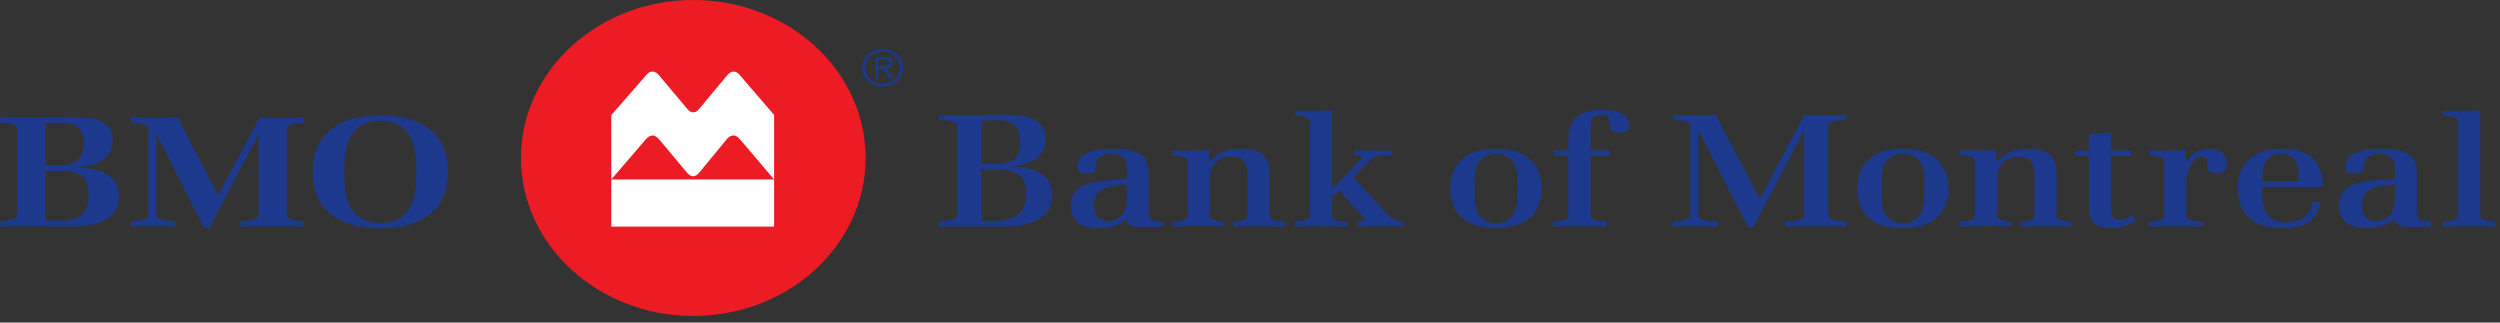
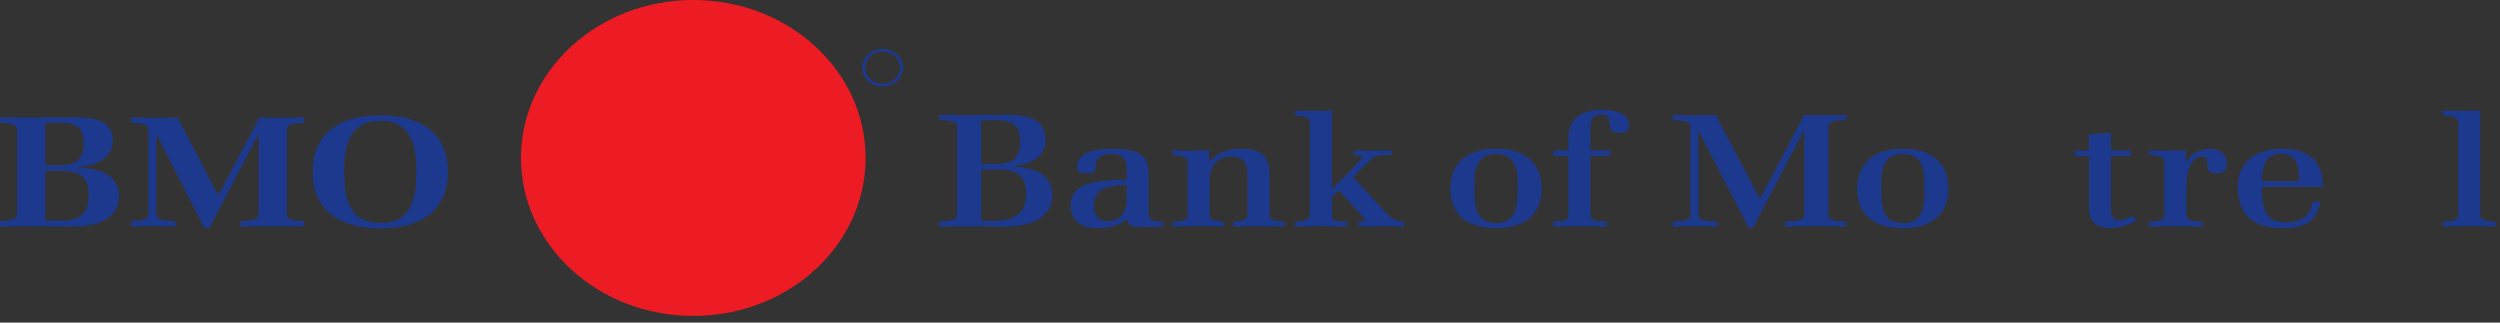
<svg xmlns="http://www.w3.org/2000/svg" width="186" height="24" viewBox="0 0 186 24" fill="none">
  <rect x="0" y="0" width="186" height="24" fill="#333333" stroke="none" />
  <path d="M74.219 12.614H73.001V16.439H73.908C75.523 16.439 76.344 15.838 76.344 14.468C76.343 13.193 75.793 12.614 74.219 12.614ZM74.12 8.943C73.752 8.943 73.37 8.943 73.001 8.978V12.189H74.177C75.466 12.189 75.905 11.611 75.905 10.584C75.905 9.487 75.494 8.943 74.12 8.943ZM74.744 16.863C73.129 16.863 71.5 16.814 69.885 16.863V16.474C70.211 16.474 71.201 16.438 71.201 16.038V9.368C71.201 8.956 70.225 8.92 69.885 8.932L69.87 8.543C71.556 8.59 73.254 8.543 74.942 8.543C76.542 8.543 77.788 8.884 77.788 10.407C77.788 11.646 76.799 12.19 75.436 12.342V12.39C77.123 12.485 78.286 13.04 78.286 14.562C78.286 16.284 76.542 16.863 74.744 16.863Z" fill="#1C398E" />
  <path d="M83.825 13.735C82.479 13.841 81.388 13.923 81.388 15.317C81.388 15.883 81.6 16.449 82.408 16.449C83.527 16.449 83.826 15.6 83.826 14.82M84.875 16.885C84.35 16.885 83.84 16.814 83.84 16.284C83.217 16.78 82.593 16.98 81.728 16.98C80.355 16.98 79.66 16.402 79.66 15.258C79.66 13.31 82.254 13.44 83.826 13.345V12.449C83.826 11.811 83.471 11.457 82.678 11.457C81.771 11.457 81.502 11.835 81.502 12.531C81.502 12.839 81.219 12.897 80.923 12.897C80.47 12.91 80.143 12.886 80.143 12.414C80.143 11.305 81.546 11.068 82.609 11.068C84.266 11.068 85.455 11.269 85.455 12.862V15.566C85.455 16.366 85.54 16.475 86.519 16.485V16.863C85.964 16.863 85.411 16.885 84.875 16.885Z" fill="#1C398E" />
  <path d="M91.773 16.863V16.496C92.126 16.484 92.805 16.448 92.805 16.037V13.002C92.805 12.27 92.651 11.656 91.617 11.656C90.427 11.656 90 12.508 90 13.369V16.037C90 16.413 90.71 16.484 91.035 16.484L91.05 16.85C89.817 16.803 88.47 16.814 87.239 16.863V16.496C87.607 16.484 88.358 16.474 88.358 16.037V12.022C88.358 11.598 87.606 11.575 87.239 11.562V11.197C88.146 11.197 89.053 11.208 89.958 11.173V12.009H89.987C90.638 11.362 91.29 11.065 92.324 11.065C93.867 11.065 94.45 11.692 94.45 12.93V16.036C94.45 16.447 95.2 16.483 95.554 16.483V16.861C94.323 16.826 93.007 16.814 91.773 16.863Z" fill="#1C398E" />
  <path d="M101.067 16.85V16.485C101.181 16.485 101.576 16.497 101.536 16.331C101.491 16.165 101.196 15.93 101.038 15.742C100.643 15.294 100.259 14.844 99.848 14.407C99.835 14.395 99.664 14.16 99.664 14.16L99.097 14.62V16.072C99.097 16.545 99.82 16.485 100.201 16.485V16.863C98.943 16.814 97.61 16.814 96.349 16.863V16.485C96.689 16.485 97.454 16.438 97.454 16.037V9.061C97.454 8.636 96.731 8.613 96.362 8.601L96.349 8.235C97.256 8.235 98.19 8.258 99.097 8.212L99.083 14.077C99.083 14.077 101.349 11.871 101.349 11.657C101.349 11.564 100.825 11.54 100.727 11.54V11.199H103.532V11.528H103.361C103.05 11.528 102.411 11.54 102.186 11.718C101.619 12.154 100.684 13.18 100.684 13.18L103.276 16.013C103.561 16.32 104.014 16.485 104.454 16.497V16.863C103.335 16.804 102.172 16.85 101.067 16.85Z" fill="#1C398E" />
  <path d="M111.305 11.457C109.633 11.457 109.704 12.992 109.704 13.995C109.704 14.996 109.633 16.604 111.305 16.604C112.976 16.604 112.906 14.996 112.906 13.995C112.906 12.992 112.976 11.457 111.305 11.457ZM111.305 16.98C109.066 16.98 107.906 15.871 107.906 14.054C107.906 12.236 109.051 11.067 111.305 11.067C113.571 11.067 114.691 12.236 114.691 14.054C114.691 15.859 113.528 16.98 111.305 16.98Z" fill="#1C398E" />
  <path d="M120.414 9.864C119.211 9.864 120.301 8.53 119.111 8.53C118.359 8.53 118.33 9.144 118.33 9.615V11.197H119.789V11.61H118.33V16.037C118.33 16.497 119.182 16.484 119.551 16.484L119.536 16.862C118.231 16.826 116.87 16.814 115.568 16.862V16.484C115.937 16.473 116.687 16.473 116.687 16.037V11.61H115.583V11.197H116.687V10.288C116.687 8.907 117.539 8.164 119.21 8.164C120.116 8.164 121.207 8.424 121.207 9.331C121.208 9.828 120.923 9.864 120.414 9.864Z" fill="#1C398E" />
  <path d="M132.806 16.863V16.474C133.144 16.474 134.235 16.474 134.235 16.037V9.675L130.424 16.944H130.099L126.359 9.699V16.037C126.359 16.473 127.436 16.473 127.79 16.473V16.862C126.698 16.826 125.537 16.813 124.447 16.862V16.473C124.8 16.473 125.763 16.473 125.763 16.037V9.367C125.763 8.955 124.785 8.931 124.447 8.931L124.462 8.542C125.494 8.59 126.613 8.59 127.648 8.542L130.935 14.797L134.235 8.542C135.256 8.59 136.347 8.59 137.368 8.542V8.931C137.028 8.931 136.022 8.943 136.022 9.367V16.037C136.022 16.473 137.013 16.473 137.368 16.473V16.862C135.979 16.814 134.194 16.814 132.806 16.863Z" fill="#1C398E" />
  <path d="M141.574 11.457C139.903 11.457 139.973 12.992 139.973 13.995C139.973 14.996 139.903 16.604 141.574 16.604C143.246 16.604 143.176 14.996 143.176 13.995C143.177 12.992 143.247 11.457 141.574 11.457ZM141.574 16.98C139.336 16.98 138.174 15.871 138.174 14.054C138.174 12.236 139.321 11.067 141.574 11.067C143.842 11.067 144.959 12.236 144.959 14.054C144.96 15.859 143.8 16.98 141.574 16.98Z" fill="#1C398E" />
-   <path d="M150.332 16.862V16.496C150.683 16.484 151.364 16.448 151.364 16.036V13.002C151.364 12.27 151.209 11.656 150.175 11.656C148.986 11.656 148.562 12.508 148.562 13.368V16.036C148.562 16.413 149.269 16.484 149.594 16.484L149.61 16.85C148.377 16.803 147.031 16.814 145.798 16.862V16.496C146.166 16.484 146.917 16.474 146.917 16.036V12.022C146.917 11.598 146.166 11.574 145.798 11.562V11.196C146.706 11.196 147.612 11.208 148.519 11.173V12.009H148.548C149.198 11.361 149.85 11.065 150.884 11.065C152.429 11.065 153.009 11.691 153.009 12.93V16.036C153.009 16.447 153.76 16.483 154.114 16.483V16.861C152.88 16.826 151.564 16.814 150.332 16.862Z" fill="#1C398E" />
  <path d="M157.103 16.968C155.786 16.968 155.416 16.402 155.416 15.388V11.611H154.396V11.198H155.416V9.993L157.047 9.864V11.197H158.547V11.61H157.047V15.588C157.047 16.037 157.173 16.378 157.783 16.378C158.053 16.378 158.434 16.178 158.646 16.037L158.945 16.401C158.377 16.709 157.783 16.968 157.103 16.968Z" fill="#1C398E" />
  <path d="M164.922 12.897C163.677 12.897 164.669 11.646 163.817 11.646C162.897 11.646 162.668 13.086 162.668 13.64V16.037C162.668 16.485 163.492 16.485 163.86 16.485V16.863C162.555 16.826 161.213 16.814 159.908 16.863V16.485C160.261 16.485 161.026 16.461 161.026 16.037V12.011C161.026 11.587 160.275 11.564 159.908 11.551L159.893 11.198C160.8 11.198 161.721 11.21 162.627 11.175V12.07L162.657 12.059C162.997 11.504 163.576 11.067 164.355 11.067C165.178 11.067 165.674 11.48 165.674 12.165C165.674 12.614 165.531 12.897 164.922 12.897Z" fill="#1C398E" />
  <path d="M171.028 13.097C171.028 12.317 170.859 11.445 169.696 11.445C168.392 11.445 168.309 12.672 168.294 13.486H171.028M168.294 13.9V14.172C168.294 15.223 168.407 16.546 170.051 16.546C171.296 16.546 171.865 15.99 172.075 15.011H172.646C172.332 16.462 171.538 16.982 169.781 16.982C167.445 16.982 166.495 15.766 166.495 13.936C166.495 12.178 167.658 11.068 169.811 11.068C171.908 11.068 172.813 12.132 172.813 13.794V13.901L168.294 13.9Z" fill="#1C398E" />
-   <path d="M178.183 13.735C176.837 13.841 175.745 13.923 175.745 15.317C175.745 15.883 175.959 16.449 176.766 16.449C177.887 16.449 178.184 15.6 178.184 14.82M179.229 16.885C178.706 16.885 178.197 16.814 178.197 16.284C177.574 16.78 176.95 16.98 176.086 16.98C174.711 16.98 174.017 16.402 174.017 15.258C174.017 13.31 176.61 13.44 178.182 13.345V12.449C178.182 11.811 177.828 11.457 177.035 11.457C176.127 11.457 175.86 11.835 175.86 12.531C175.86 12.839 175.575 12.897 175.278 12.897C174.825 12.91 174.499 12.886 174.499 12.414C174.499 11.305 175.901 11.068 176.965 11.068C178.623 11.068 179.811 11.269 179.811 12.862V15.566C179.811 16.366 179.899 16.475 180.877 16.485V16.863C180.322 16.863 179.77 16.885 179.229 16.885Z" fill="#1C398E" />
  <path d="M181.767 16.863V16.485C182.12 16.485 182.888 16.448 182.888 16.037V9.049C182.888 8.636 182.12 8.601 181.767 8.601L181.782 8.235C182.689 8.235 183.624 8.258 184.53 8.212V16.037C184.53 16.448 185.309 16.485 185.664 16.485V16.863C184.39 16.814 183.044 16.814 181.767 16.863Z" fill="#1C398E" />
  <path d="M51.579 0C44.502 0 38.76 5.263 38.76 11.753C38.76 18.242 44.502 23.506 51.579 23.506C58.663 23.506 64.402 18.242 64.402 11.753C64.402 5.263 58.664 0 51.579 0Z" fill="#ED1C24" />
-   <path d="M57.593 13.354H45.48V16.859H57.593V13.354Z" fill="white" />
-   <path d="M51.143 8.115C51.301 8.3 51.436 8.355 51.578 8.357C51.722 8.354 51.85 8.308 52.009 8.115C52.009 8.115 54.032 5.677 54.138 5.56C54.412 5.248 54.742 5.248 55.015 5.558L57.594 8.552V13.354L55.033 10.339C54.732 9.994 54.389 9.992 54.086 10.339C53.984 10.461 52.018 12.849 52.018 12.849C51.712 13.203 51.419 13.203 51.117 12.849C51.117 12.849 49.103 10.449 49.013 10.339C48.719 9.999 48.39 9.992 48.071 10.339L45.481 13.354L45.479 8.566C45.479 8.566 47.947 5.73 48.104 5.559C48.383 5.249 48.719 5.249 48.993 5.556C49.117 5.704 51.143 8.115 51.143 8.115Z" fill="white" />
  <path d="M6.591 14.468C6.591 15.791 6.106 16.42 4.422 16.42H3.373V12.717H4.491C6.022 12.716 6.591 13.211 6.591 14.468ZM8.848 14.603C8.848 13.063 7.477 12.508 5.815 12.472V12.415C7.227 12.31 8.39 11.767 8.39 10.457C8.39 8.999 7.075 8.728 5.606 8.728C3.838 8.728 1.763 8.771 0 8.728V9.132C0.371 9.11 1.276 9.155 1.276 9.586V15.989C1.276 16.403 0.348 16.46 0 16.46V16.853C1.706 16.812 3.727 16.853 5.438 16.853C7.242 16.853 8.848 16.296 8.848 14.603ZM6.233 10.7C6.233 11.721 5.745 12.287 4.463 12.287H3.373V9.155C3.513 9.143 3.978 9.132 4.115 9.132H4.491C5.8 9.132 6.233 9.667 6.233 10.7Z" fill="#1C398E" />
  <path d="M20.254 16.841C19.463 16.841 18.672 16.832 17.88 16.853V16.45C18.24 16.45 19.239 16.432 19.239 15.989V10.022H19.211L15.577 16.962H15.202L11.665 10.022H11.637V15.989C11.637 16.442 12.677 16.45 13.053 16.45L13.067 16.853C12.079 16.825 10.733 16.804 9.759 16.853V16.45C10.135 16.45 11.037 16.423 11.037 15.989V9.593C11.037 9.167 10.107 9.132 9.759 9.132L9.746 8.727C10.873 8.77 12.079 8.77 13.204 8.727L16.228 14.539L19.309 8.737C20.392 8.784 21.559 8.77 22.642 8.727V9.132C22.282 9.132 21.337 9.154 21.337 9.593V15.989C21.337 16.431 22.268 16.45 22.642 16.45V16.853C21.851 16.832 21.046 16.841 20.254 16.841Z" fill="#1C398E" />
  <path d="M33.326 12.781C33.326 10.092 31.534 8.583 28.301 8.583C25.067 8.583 23.261 10.078 23.261 12.781C23.261 15.483 25.052 16.989 28.301 16.989C31.548 16.989 33.326 15.484 33.326 12.781ZM30.979 12.781C30.979 14.368 30.811 16.587 28.301 16.587C25.79 16.587 25.608 14.368 25.608 12.781C25.608 11.193 25.79 8.989 28.301 8.989C30.798 8.989 30.979 11.204 30.979 12.781Z" fill="#1C398E" />
  <path d="M65.668 6.238C64.954 6.238 64.377 5.699 64.377 5.034C64.377 4.369 64.954 3.83 65.668 3.83C66.381 3.83 66.961 4.369 66.961 5.034C66.961 5.699 66.382 6.238 65.668 6.238ZM65.668 3.637C64.826 3.637 64.143 4.263 64.143 5.035C64.143 5.806 64.826 6.433 65.668 6.433C66.509 6.433 67.193 5.806 67.193 5.035C67.193 4.262 66.51 3.637 65.668 3.637Z" fill="#1C398E" />
-   <path d="M65.33 4.956V4.399H65.697C66.008 4.399 66.148 4.484 66.148 4.678C66.148 4.872 66.008 4.956 65.697 4.956H65.33M66.375 4.685C66.375 4.375 66.178 4.232 65.796 4.232H65.118V5.836H65.33V5.124H65.697L66.191 5.836H66.445L65.924 5.124C66.202 5.084 66.375 4.909 66.375 4.685Z" fill="#1C398E" />
</svg>